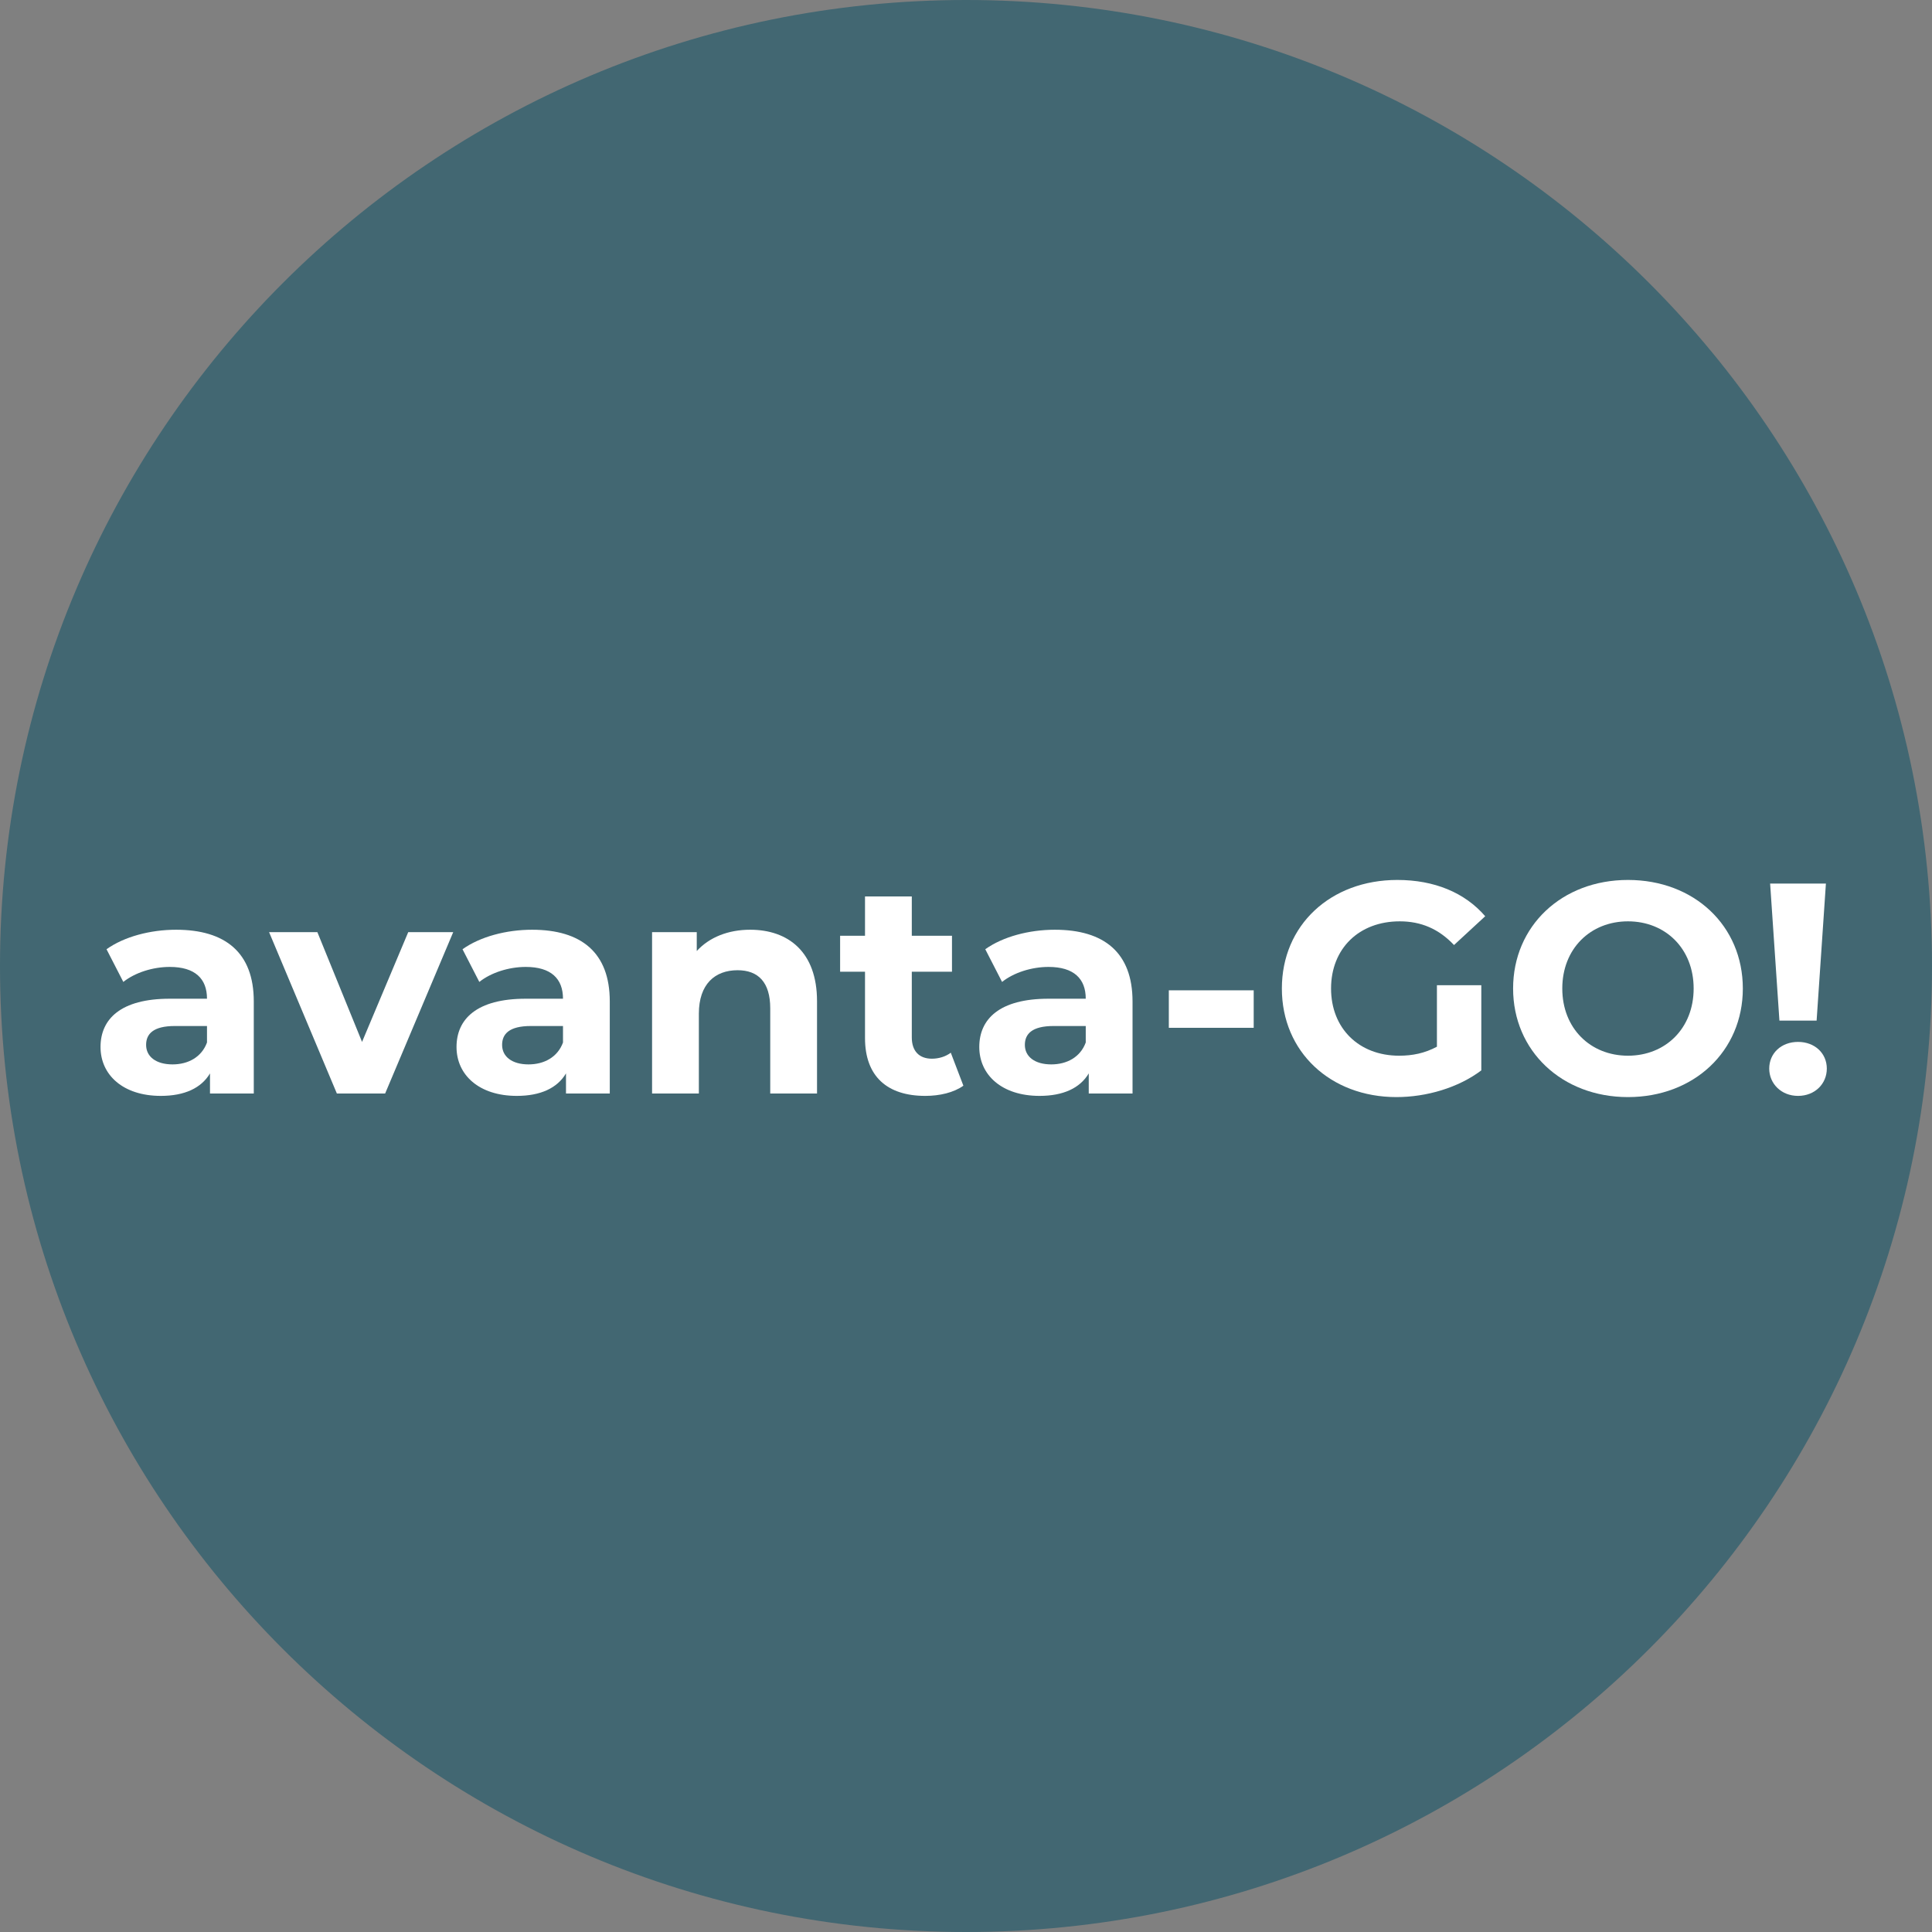
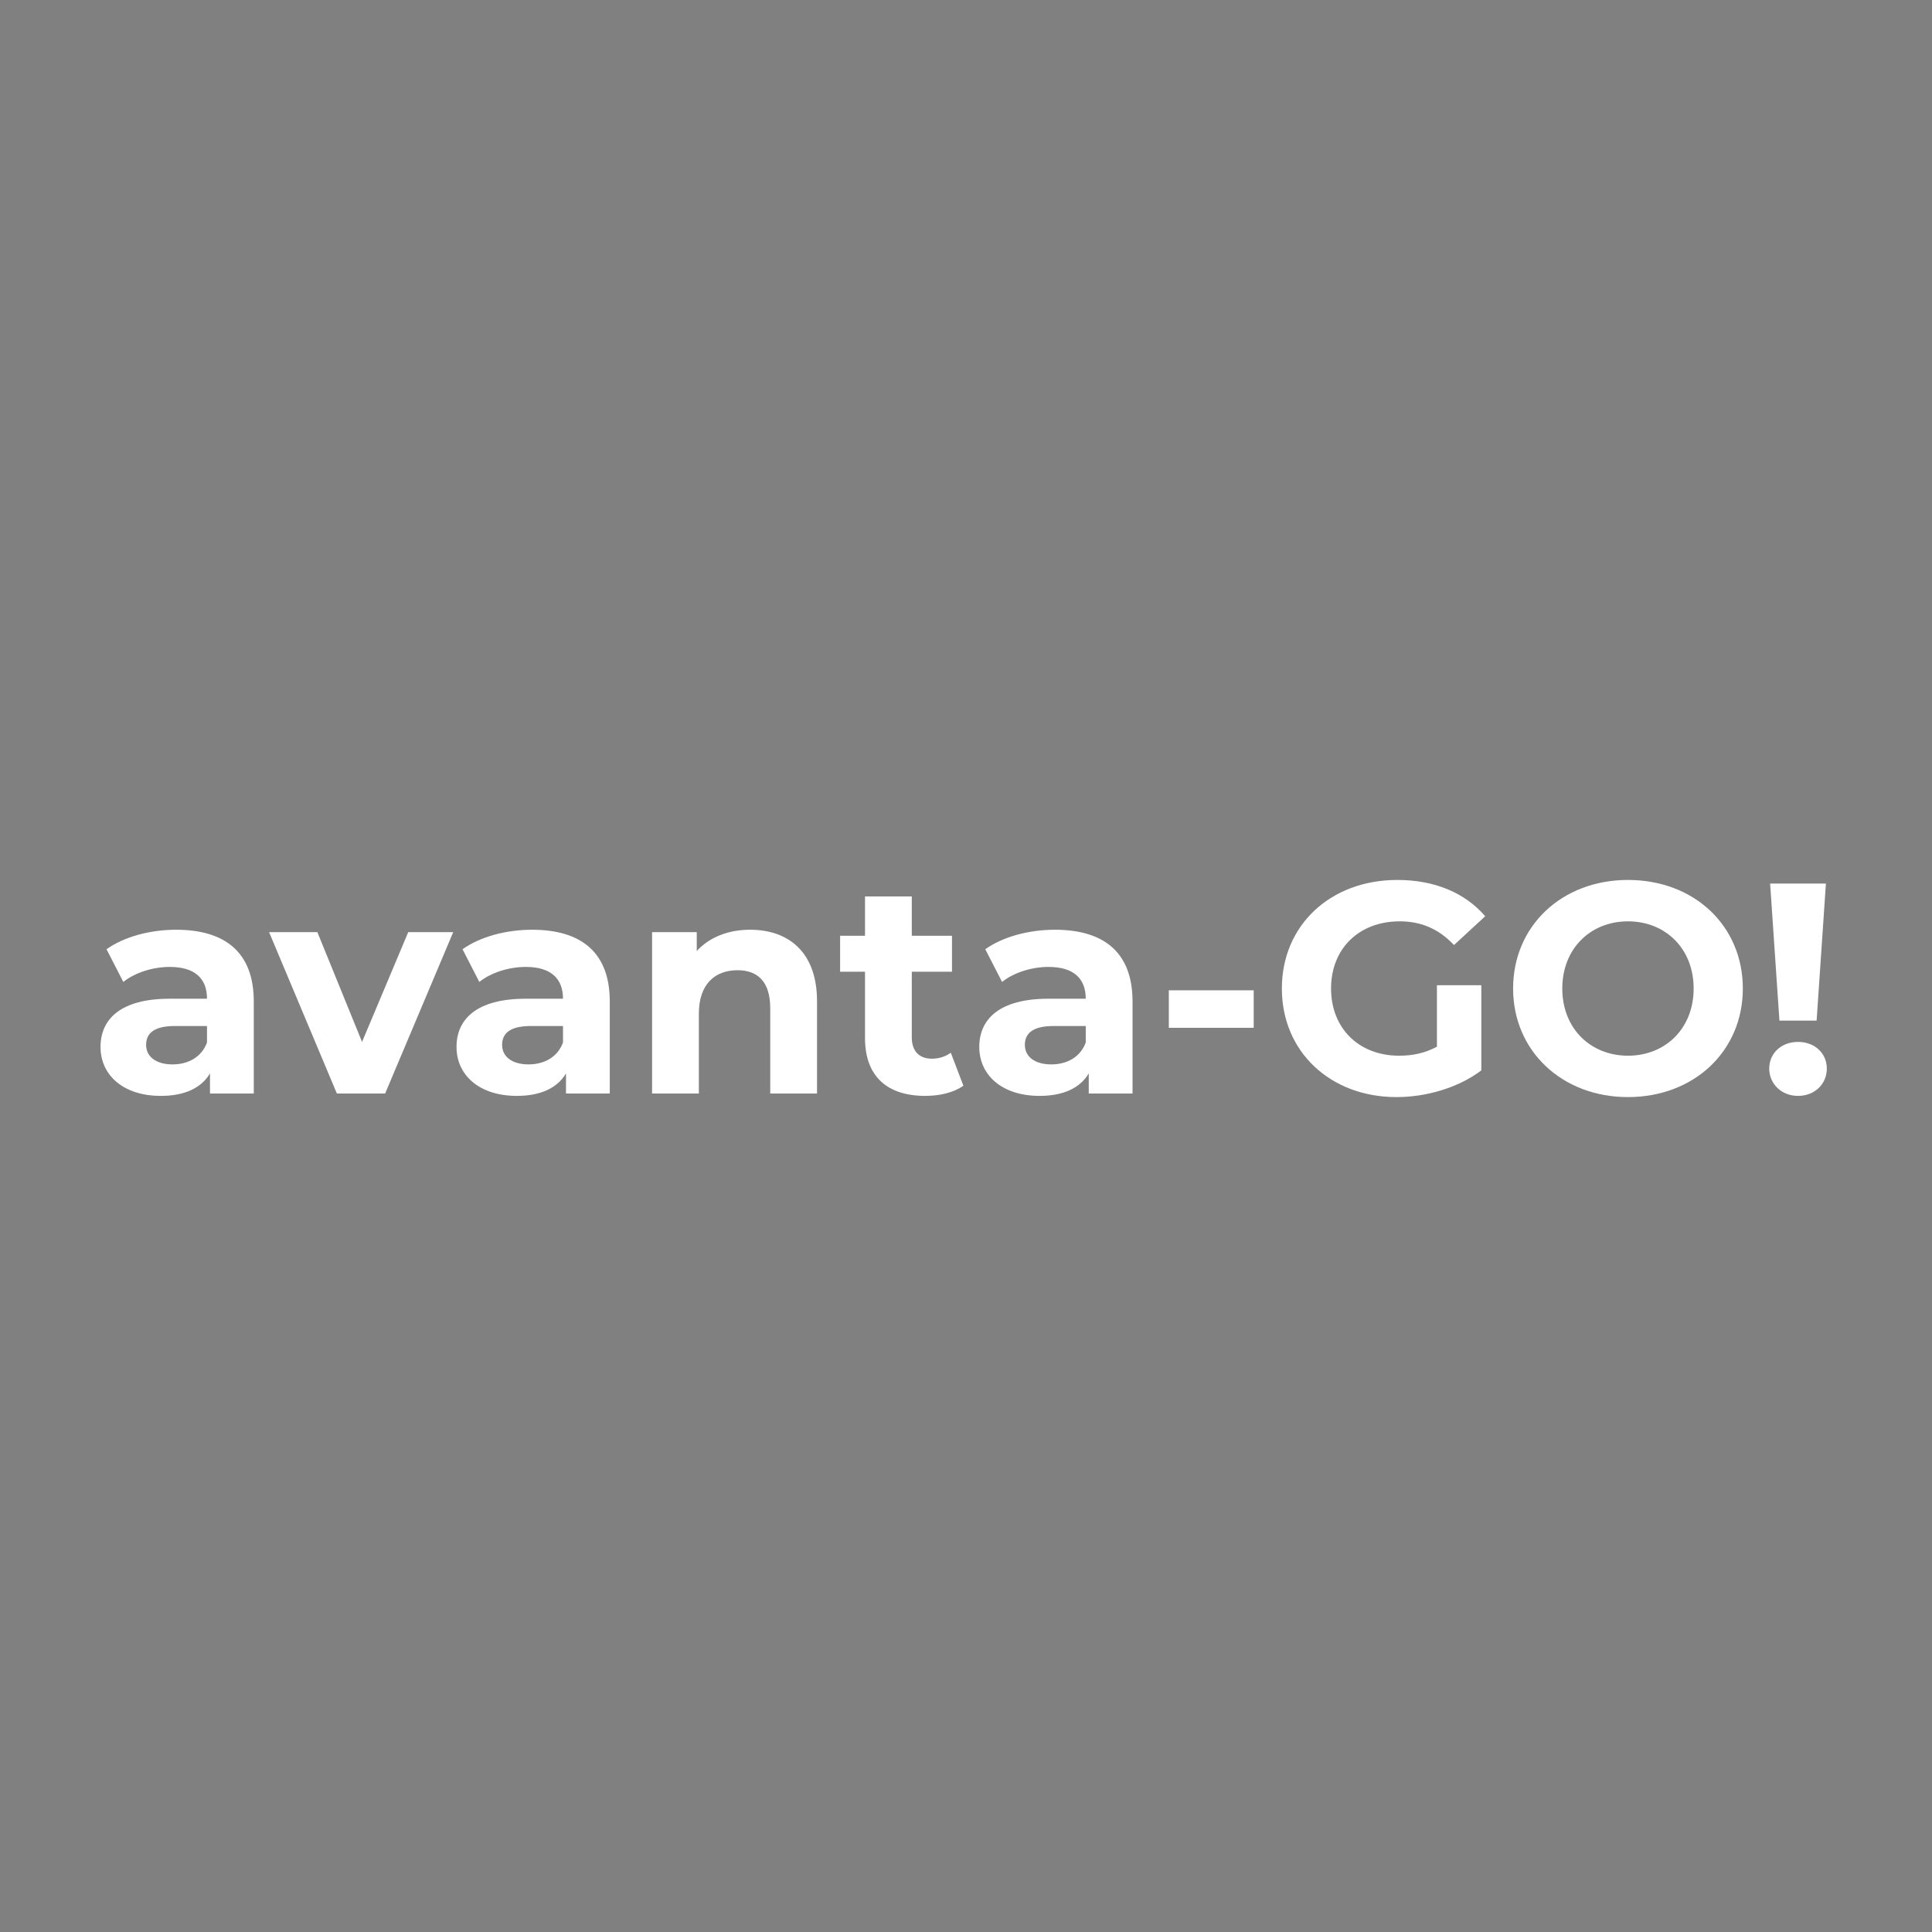
<svg xmlns="http://www.w3.org/2000/svg" id="Ebene_1" data-name="Ebene 1" viewBox="0 0 708.6 708.6">
  <rect x="0" y="0" width="708.6" height="708.6" fill="#808080" stroke="none" />
  <defs>
    <style>
      .cls-1 {
        fill: #054e65;
        opacity: .5;
      }

      .cls-1, .cls-2 {
        isolation: isolate;
      }

      .cls-1, .cls-3 {
        stroke-width: 0px;
      }

      .cls-3 {
        fill: #fff;
      }
    </style>
  </defs>
-   <path class="cls-1" d="M354.3,708.6c195.67,0,354.3-158.62,354.3-354.3S549.97,0,354.3,0,0,158.62,0,354.3s158.63,354.3,354.3,354.3" />
  <g class="cls-2">
    <g class="cls-2">
      <path class="cls-3" d="M93.08,367.29v33.77h-16.06v-7.37c-3.19,5.39-9.35,8.25-18.04,8.25-13.86,0-22.11-7.7-22.11-17.93s7.37-17.71,25.41-17.71h13.64c0-7.37-4.4-11.66-13.64-11.66-6.27,0-12.76,2.09-17.05,5.5l-6.16-11.99c6.49-4.62,16.06-7.15,25.52-7.15,18.04,0,28.49,8.36,28.49,26.29ZM75.92,382.36v-6.05h-11.77c-8.03,0-10.56,2.97-10.56,6.93,0,4.29,3.63,7.15,9.68,7.15,5.72,0,10.67-2.64,12.65-8.03Z" />
    </g>
    <g class="cls-2">
      <path class="cls-3" d="M166.23,341.88l-24.97,59.18h-17.71l-24.86-59.18h17.71l16.39,40.26,16.94-40.26h16.5Z" />
    </g>
    <g class="cls-2">
      <path class="cls-3" d="M223.65,367.29v33.77h-16.06v-7.37c-3.19,5.39-9.35,8.25-18.04,8.25-13.86,0-22.11-7.7-22.11-17.93s7.37-17.71,25.41-17.71h13.64c0-7.37-4.4-11.66-13.64-11.66-6.27,0-12.76,2.09-17.05,5.5l-6.16-11.99c6.49-4.62,16.06-7.15,25.52-7.15,18.04,0,28.49,8.36,28.49,26.29ZM206.49,382.36v-6.05h-11.77c-8.03,0-10.56,2.97-10.56,6.93,0,4.29,3.63,7.15,9.68,7.15,5.72,0,10.67-2.64,12.65-8.03Z" />
      <path class="cls-3" d="M299.66,367.18v33.88h-17.16v-31.24c0-9.57-4.4-13.97-11.99-13.97-8.25,0-14.19,5.06-14.19,15.95v29.26h-17.16v-59.18h16.39v6.93c4.62-5.06,11.55-7.81,19.58-7.81,13.97,0,24.53,8.14,24.53,26.18Z" />
      <path class="cls-3" d="M353.34,398.2c-3.52,2.53-8.69,3.74-13.97,3.74-13.97,0-22.11-7.15-22.11-21.23v-24.31h-9.13v-13.2h9.13v-14.41h17.16v14.41h14.74v13.2h-14.74v24.09c0,5.06,2.75,7.81,7.37,7.81,2.53,0,5.06-.77,6.93-2.2l4.62,12.1Z" />
      <path class="cls-3" d="M415.38,367.29v33.77h-16.06v-7.37c-3.19,5.39-9.35,8.25-18.04,8.25-13.86,0-22.11-7.7-22.11-17.93s7.37-17.71,25.41-17.71h13.64c0-7.37-4.4-11.66-13.64-11.66-6.27,0-12.76,2.09-17.05,5.5l-6.16-11.99c6.49-4.62,16.06-7.15,25.52-7.15,18.04,0,28.49,8.36,28.49,26.29ZM398.22,382.36v-6.05h-11.77c-8.03,0-10.56,2.97-10.56,6.93,0,4.29,3.63,7.15,9.68,7.15,5.72,0,10.67-2.64,12.65-8.03Z" />
    </g>
    <g class="cls-2">
      <path class="cls-3" d="M428.69,363.22h31.13v13.75h-31.13v-13.75Z" />
    </g>
    <g class="cls-2">
      <path class="cls-3" d="M527.02,361.35h16.28v31.24c-8.47,6.38-20.13,9.79-31.13,9.79-24.2,0-42.02-16.61-42.02-39.82s17.82-39.82,42.35-39.82c13.53,0,24.75,4.62,32.23,13.31l-11.44,10.56c-5.61-5.94-12.1-8.69-19.91-8.69-14.96,0-25.19,10.01-25.19,24.64s10.23,24.64,24.97,24.64c4.84,0,9.35-.88,13.86-3.3v-22.55Z" />
      <path class="cls-3" d="M554.96,362.56c0-22.88,17.82-39.82,42.13-39.82s42.13,16.83,42.13,39.82-17.93,39.82-42.13,39.82-42.13-16.94-42.13-39.82ZM621.18,362.56c0-14.63-10.34-24.64-24.09-24.64s-24.09,10.01-24.09,24.64,10.34,24.64,24.09,24.64,24.09-10.01,24.09-24.64Z" />
      <path class="cls-3" d="M648.9,391.93c0-5.61,4.4-9.79,10.56-9.79s10.56,4.18,10.56,9.79-4.4,10.01-10.56,10.01-10.56-4.51-10.56-10.01ZM649.23,324.06h20.46l-3.41,50.27h-13.64l-3.41-50.27Z" />
    </g>
  </g>
</svg>